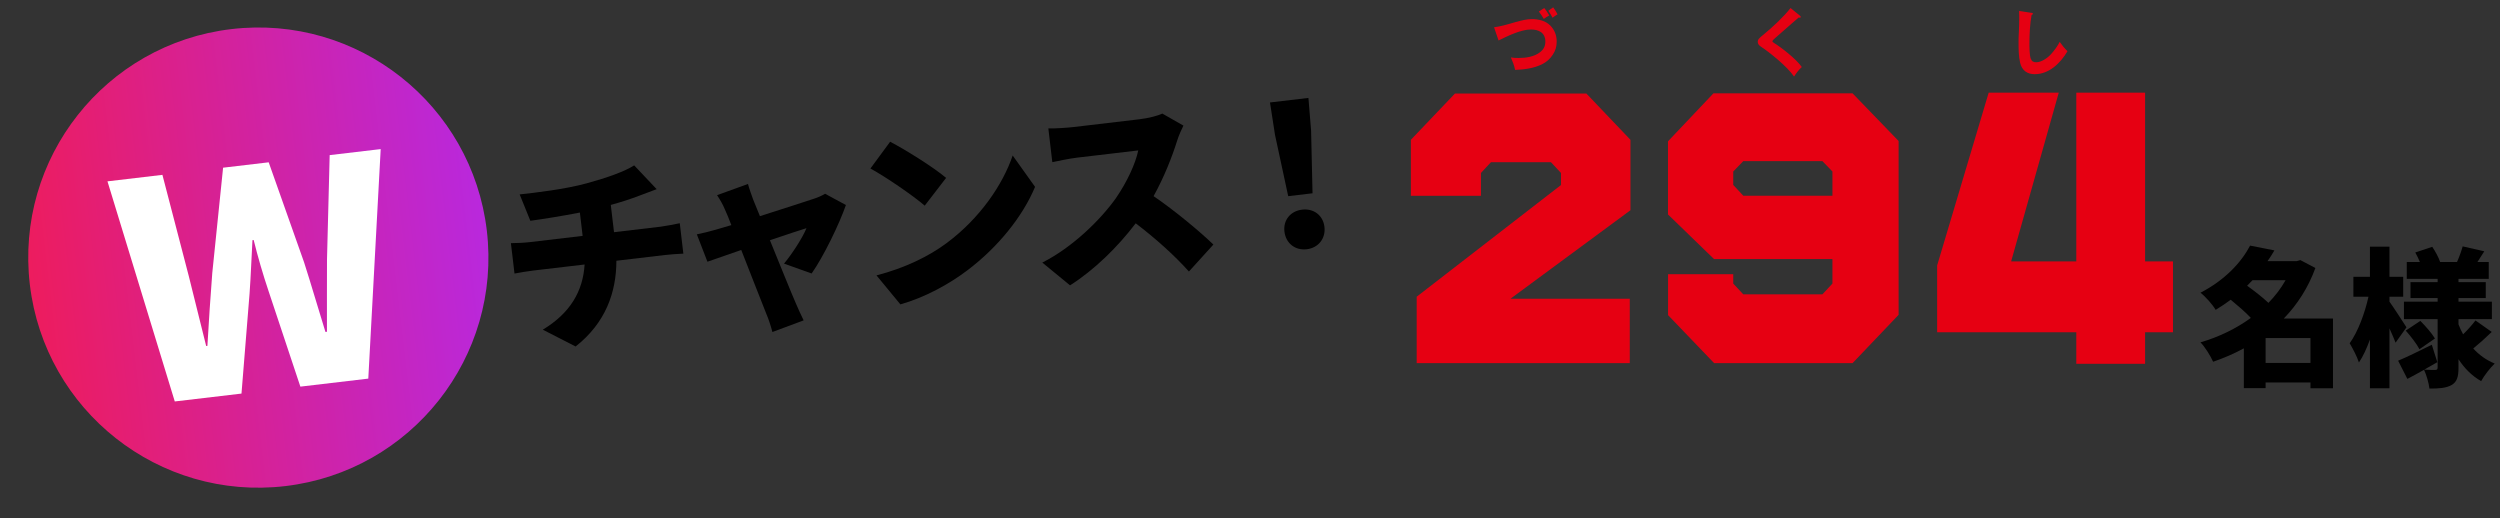
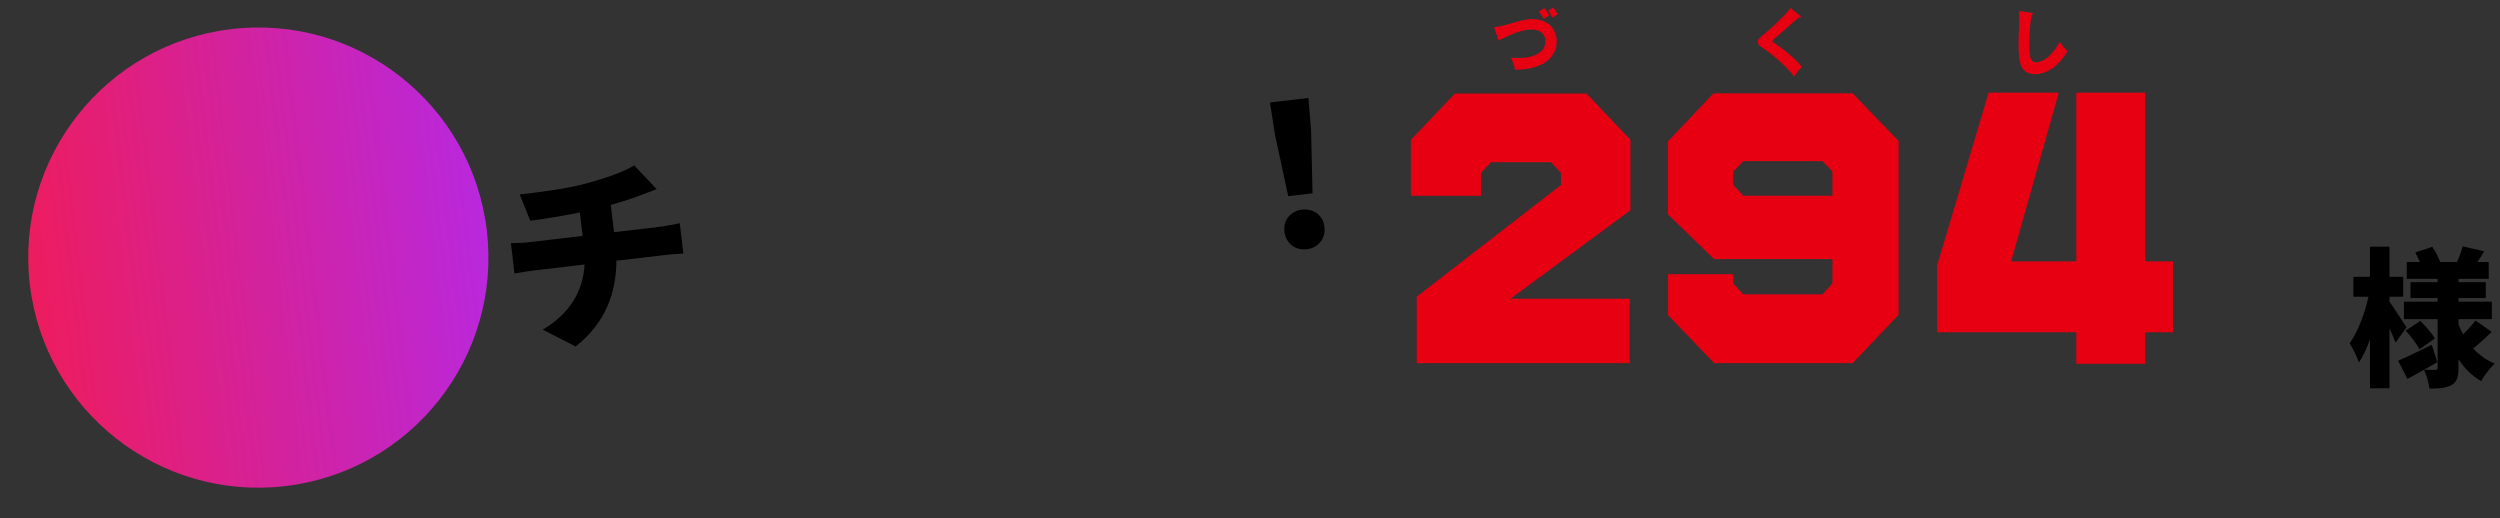
<svg xmlns="http://www.w3.org/2000/svg" viewBox="0 0 439 91" fill="none">
  <rect x="0" y="0" width="439" height="91" fill="#333333" stroke="none" />
  <path d="M85.488 40.498C88.104 62.658 72.26 82.743 50.1 85.358C27.94 87.973 7.856 72.129 5.24 49.969C2.625 27.81 18.469 7.725 40.629 5.11C62.788 2.494 82.873 18.338 85.488 40.498Z" fill="url(#paint0_linear_252_91)" />
-   <path d="M30.69 70.495L18.871 31.843L28.52 30.704L33.139 48.435C34.157 52.508 35.176 56.581 36.206 60.76L36.419 60.734C36.66 56.406 36.961 52.123 37.275 47.947L39.176 29.446L47.182 28.501L53.391 46.045C54.662 49.98 55.852 54.14 57.148 58.288L57.413 58.257C57.389 53.959 57.425 49.708 57.421 45.57L57.891 27.238L66.851 26.18L64.673 66.484L52.745 67.892L47.165 51.134C46.172 48.187 45.267 45.069 44.545 42.144L44.333 42.169C44.153 45.2 44.052 48.438 43.825 51.528L42.406 69.112L30.69 70.495Z" fill="white" />
  <path d="M226.209 34.446L223.891 23.685L223.01 17.992L229.76 17.196L230.228 22.937L230.48 33.942L226.209 34.446ZM229.474 43.768C227.408 44.012 225.787 42.702 225.547 40.67C225.307 38.638 226.621 37.051 228.653 36.812C230.685 36.572 232.333 37.809 232.573 39.841C232.812 41.873 231.506 43.529 229.474 43.768Z" fill="black" />
-   <path d="M207.811 22.056C207.554 22.541 206.973 23.831 206.695 24.737C205.86 27.42 204.441 31.079 202.568 34.443C206.25 36.941 210.899 40.828 213.07 42.946L208.775 47.678C206.201 44.804 202.883 41.844 199.43 39.213C196.257 43.394 192.156 47.405 187.9 50.107L183.028 46.108C188.368 43.417 193.309 38.539 195.972 34.767C197.91 31.955 199.412 28.704 199.875 26.415L189.164 27.679C187.614 27.862 185.744 28.292 184.788 28.475L184.089 22.551C185.315 22.581 187.531 22.424 188.53 22.306L200.033 20.949C201.755 20.746 203.345 20.314 204.105 19.945L207.811 22.056Z" fill="black" />
-   <path d="M156.308 24.887C158.875 26.226 163.81 29.275 166.136 31.235L162.382 36.113C160.321 34.331 155.534 31.055 152.847 29.591L156.308 24.887ZM153.91 48.357C158.891 47.071 163.151 44.997 166.294 42.635C172.071 38.322 176.09 32.435 177.825 27.306L181.757 32.814C179.579 38.029 175.254 43.394 169.9 47.447C166.631 49.928 162.366 52.248 158.108 53.449L153.91 48.357Z" fill="black" />
-   <path d="M131.343 32.303C131.59 33.217 131.949 34.187 132.262 35.058C132.6 35.856 132.998 36.857 133.442 37.957C137.412 36.685 141.585 35.355 142.995 34.874C143.668 34.655 144.397 34.325 144.885 34.023L148.541 36.001C147.422 39.24 144.646 45.015 142.522 48.025L137.673 46.292C139.052 44.663 141 41.639 141.617 40.065C140.842 40.296 138.22 41.164 135.198 42.185C137.017 46.649 138.941 51.416 139.754 53.275C139.996 53.84 140.758 55.566 141.119 56.257L135.633 58.301C135.378 57.318 134.986 56.073 134.554 55.076C133.768 53.144 131.904 48.3 130.162 43.896C127.579 44.795 125.298 45.588 124.225 45.959L122.365 41.15C123.489 40.913 124.476 40.691 125.657 40.343C126.097 40.221 127.11 39.927 128.424 39.527C128.019 38.458 127.625 37.491 127.299 36.796C126.952 35.929 126.429 35.048 125.918 34.271L131.343 32.303Z" fill="black" />
  <path d="M91.254 34.137C93.91 33.858 99.282 33.224 103.036 32.187C106.622 31.206 109.705 30.108 111.36 29.04L115.31 33.218C113.939 33.729 112.938 34.127 112.334 34.337C110.764 34.942 109.048 35.493 107.256 35.984L107.821 40.772L116.052 39.8C116.775 39.715 118.584 39.362 119.368 39.199L119.998 44.537C118.957 44.59 117.743 44.664 116.745 44.782L108.238 45.786C108.23 51.339 106.348 56.694 101.076 60.843L95.315 57.892C100.139 54.983 102.373 51.122 102.659 46.444L93.635 47.509C92.602 47.631 91.267 47.858 90.346 48.037L89.715 42.699C90.761 42.68 91.909 42.65 93.012 42.519L102.31 41.422L101.827 37.324C98.652 37.943 95.293 38.479 93.128 38.769L91.254 34.137Z" fill="black" />
  <path d="M422.576 57.476L420.665 60.172C420.403 59.492 420.01 58.602 419.592 57.659V68.182H416.163V59.622C415.587 61.193 414.959 62.58 414.226 63.654C413.912 62.633 413.126 61.167 412.603 60.277C414.042 58.288 415.273 54.989 415.901 52.11H413.257V48.602H416.163V43.315H419.592V48.602H422V52.11H419.592V52.974C420.298 53.942 422.157 56.822 422.576 57.476ZM427.575 59.439L424.853 61.324C424.408 60.434 423.335 59.047 422.445 58.052L425.01 56.35C425.926 57.267 427.052 58.549 427.575 59.439ZM434.695 56.272L437.548 58.288C436.475 59.334 435.271 60.408 434.302 61.193C435.323 62.319 436.58 63.235 438.072 63.837C437.313 64.543 436.213 65.957 435.69 66.925C434.067 66.009 432.758 64.674 431.711 63.078V64.57C431.711 66.166 431.449 67.056 430.507 67.606C429.538 68.156 428.282 68.234 426.607 68.234C426.502 67.266 426.083 65.826 425.664 64.936C424.644 65.512 423.649 66.062 422.733 66.533L421.11 63.339C422.628 62.711 424.853 61.612 427.026 60.539L427.994 63.601C427.261 64.02 426.476 64.465 425.691 64.91C426.423 64.962 427.34 64.962 427.628 64.962C427.942 64.962 428.046 64.831 428.046 64.543V56.036H422.131V52.974H428.046V52.346H423.282V49.545H428.046V48.969H422.628V46.011H424.931C424.696 45.435 424.408 44.833 424.12 44.336L427.104 43.341C427.654 44.153 428.23 45.226 428.491 46.011H431.449C431.842 45.147 432.234 44.048 432.444 43.263L436.239 44.127C435.794 44.807 435.402 45.435 435.035 46.011H437.025V48.969H431.711V49.545H436.501V52.346H431.711V52.974H437.574V56.036H431.711V56.953C431.947 57.554 432.208 58.157 432.522 58.706C433.308 57.947 434.145 57.005 434.695 56.272Z" fill="black" />
-   <path d="M397.84 63.732H405.719V59.361H397.84V63.732ZM401.347 49.205H395.536C395.222 49.545 394.908 49.859 394.594 50.173C395.824 51.063 397.29 52.189 398.337 53.183C399.515 51.979 400.536 50.644 401.347 49.205ZM409.671 55.932V68.182H405.719V67.161H397.84V68.156H394.018V61.167C392.317 62.109 390.511 62.868 388.626 63.523C388.155 62.476 387.186 60.905 386.401 60.12C389.621 59.178 392.657 57.712 395.248 55.827C394.306 54.806 392.919 53.628 391.715 52.634C390.877 53.262 390.013 53.838 389.071 54.413C388.521 53.471 387.265 52.058 386.401 51.403C390.746 49.152 393.573 46.063 395.118 43.132L399.384 43.969C399.018 44.624 398.599 45.252 398.18 45.854H403.311L403.939 45.671L406.582 47.058C405.326 50.513 403.415 53.471 401.033 55.932H409.671Z" fill="black" />
  <path d="M353.154 45.905H364.599V16.272H376.677V45.905H381.573V58.341H376.677V63.882H364.599V58.341H340.162V46.616L349.213 16.272H361.519L353.154 45.905ZM286.308 24.55V36.918L265.25 52.452H286.187V63.761H248.77V52.103L274.109 32.491V30.371L272.347 28.48H261.816L260.054 30.371V34.383H247.748V24.55L255.495 16.42H278.561L286.308 24.55ZM333.396 24.763V55.282L325.312 63.761H300.996L292.912 55.336V48.146H304.358V49.796L306.12 51.687H320.013L321.775 49.796V45.49H300.982L292.898 37.655V24.817L300.875 16.393H325.312L333.396 24.763ZM304.358 30.116V32.477L306.12 34.369H321.775V30.116L320.013 28.292H306.12L304.358 30.116ZM316.099 2.777V2.791C316.193 2.871 316.22 2.911 316.22 2.978C316.22 3.059 316.152 3.113 316.072 3.113C316.018 3.113 315.924 3.086 315.871 3.059C315.548 3.328 315.104 3.716 314.701 4.065C313.436 5.192 312.616 5.903 311.661 6.735C311.324 7.017 311.244 7.164 311.244 7.245C311.244 7.352 311.298 7.419 311.593 7.594C312.75 8.304 315.386 10.33 316.395 11.765C315.83 12.302 315.454 12.785 315.037 13.442C313.867 11.712 310.773 9.204 309.186 8.171C308.823 7.929 308.662 7.661 308.662 7.352C308.662 6.91 308.93 6.681 309.657 6.091C311.311 4.736 313.261 2.911 314.417 1.409L316.099 2.777ZM356.705 2.254V2.241C356.893 2.268 356.973 2.308 356.973 2.415C356.973 2.536 356.839 2.589 356.745 2.63C356.462 4.132 356.368 6.051 356.368 7.594C356.368 8.264 356.368 9.726 356.61 10.316C356.785 10.799 357.094 10.933 357.565 10.933C358.466 10.933 359.542 10.196 360.147 9.525C360.645 8.989 361.372 8.022 361.681 7.351C362.111 7.968 362.541 8.492 363.052 8.988C361.801 11.121 359.811 13.026 357.296 13.026C356.005 13.026 355.077 12.409 354.741 11.054C354.485 10.008 354.458 8.653 354.458 7.566C354.458 6.882 354.458 6.426 354.512 5.648C354.553 4.776 354.58 3.796 354.58 3.058C354.58 2.67 354.579 2.294 354.552 1.919L356.705 2.254ZM269.011 3.354C270.154 3.354 271.391 3.636 272.239 4.494C272.979 5.245 273.355 6.212 273.355 7.285C273.355 8.183 273.154 8.868 272.669 9.605C272.199 10.343 271.54 10.906 270.787 11.282C269.334 11.993 267.653 12.222 266.052 12.275C265.904 11.511 265.608 10.773 265.312 10.089C265.796 10.169 266.173 10.182 266.67 10.182C267.921 10.182 269.388 9.98 270.423 9.176C271.042 8.706 271.365 8.116 271.365 7.311C271.365 5.702 270.154 5.179 268.836 5.178C267.075 5.178 264.734 6.319 263.147 7.11L262.353 4.79C263.402 4.656 264.412 4.387 266.308 3.824V3.837C267.249 3.568 268.151 3.354 269.011 3.354ZM271.163 1.409C271.499 1.798 271.808 2.281 272.05 2.723H272.038C271.634 2.938 271.446 3.059 271.096 3.327C270.841 2.884 270.544 2.442 270.221 2.026L271.163 1.409ZM272.737 1.288C273.06 1.73 273.288 2.093 273.503 2.509C273.235 2.669 272.898 2.911 272.629 3.112C272.347 2.589 272.185 2.321 271.889 1.891L272.737 1.288Z" fill="#E60012" />
  <defs>
    <linearGradient id="paint0_linear_252_91" x1="5.24" y1="49.969" x2="85.488" y2="40.498" gradientUnits="userSpaceOnUse">
      <stop stop-color="#ED1C5E" />
      <stop offset="1" stop-color="#B928DD" />
    </linearGradient>
  </defs>
</svg>